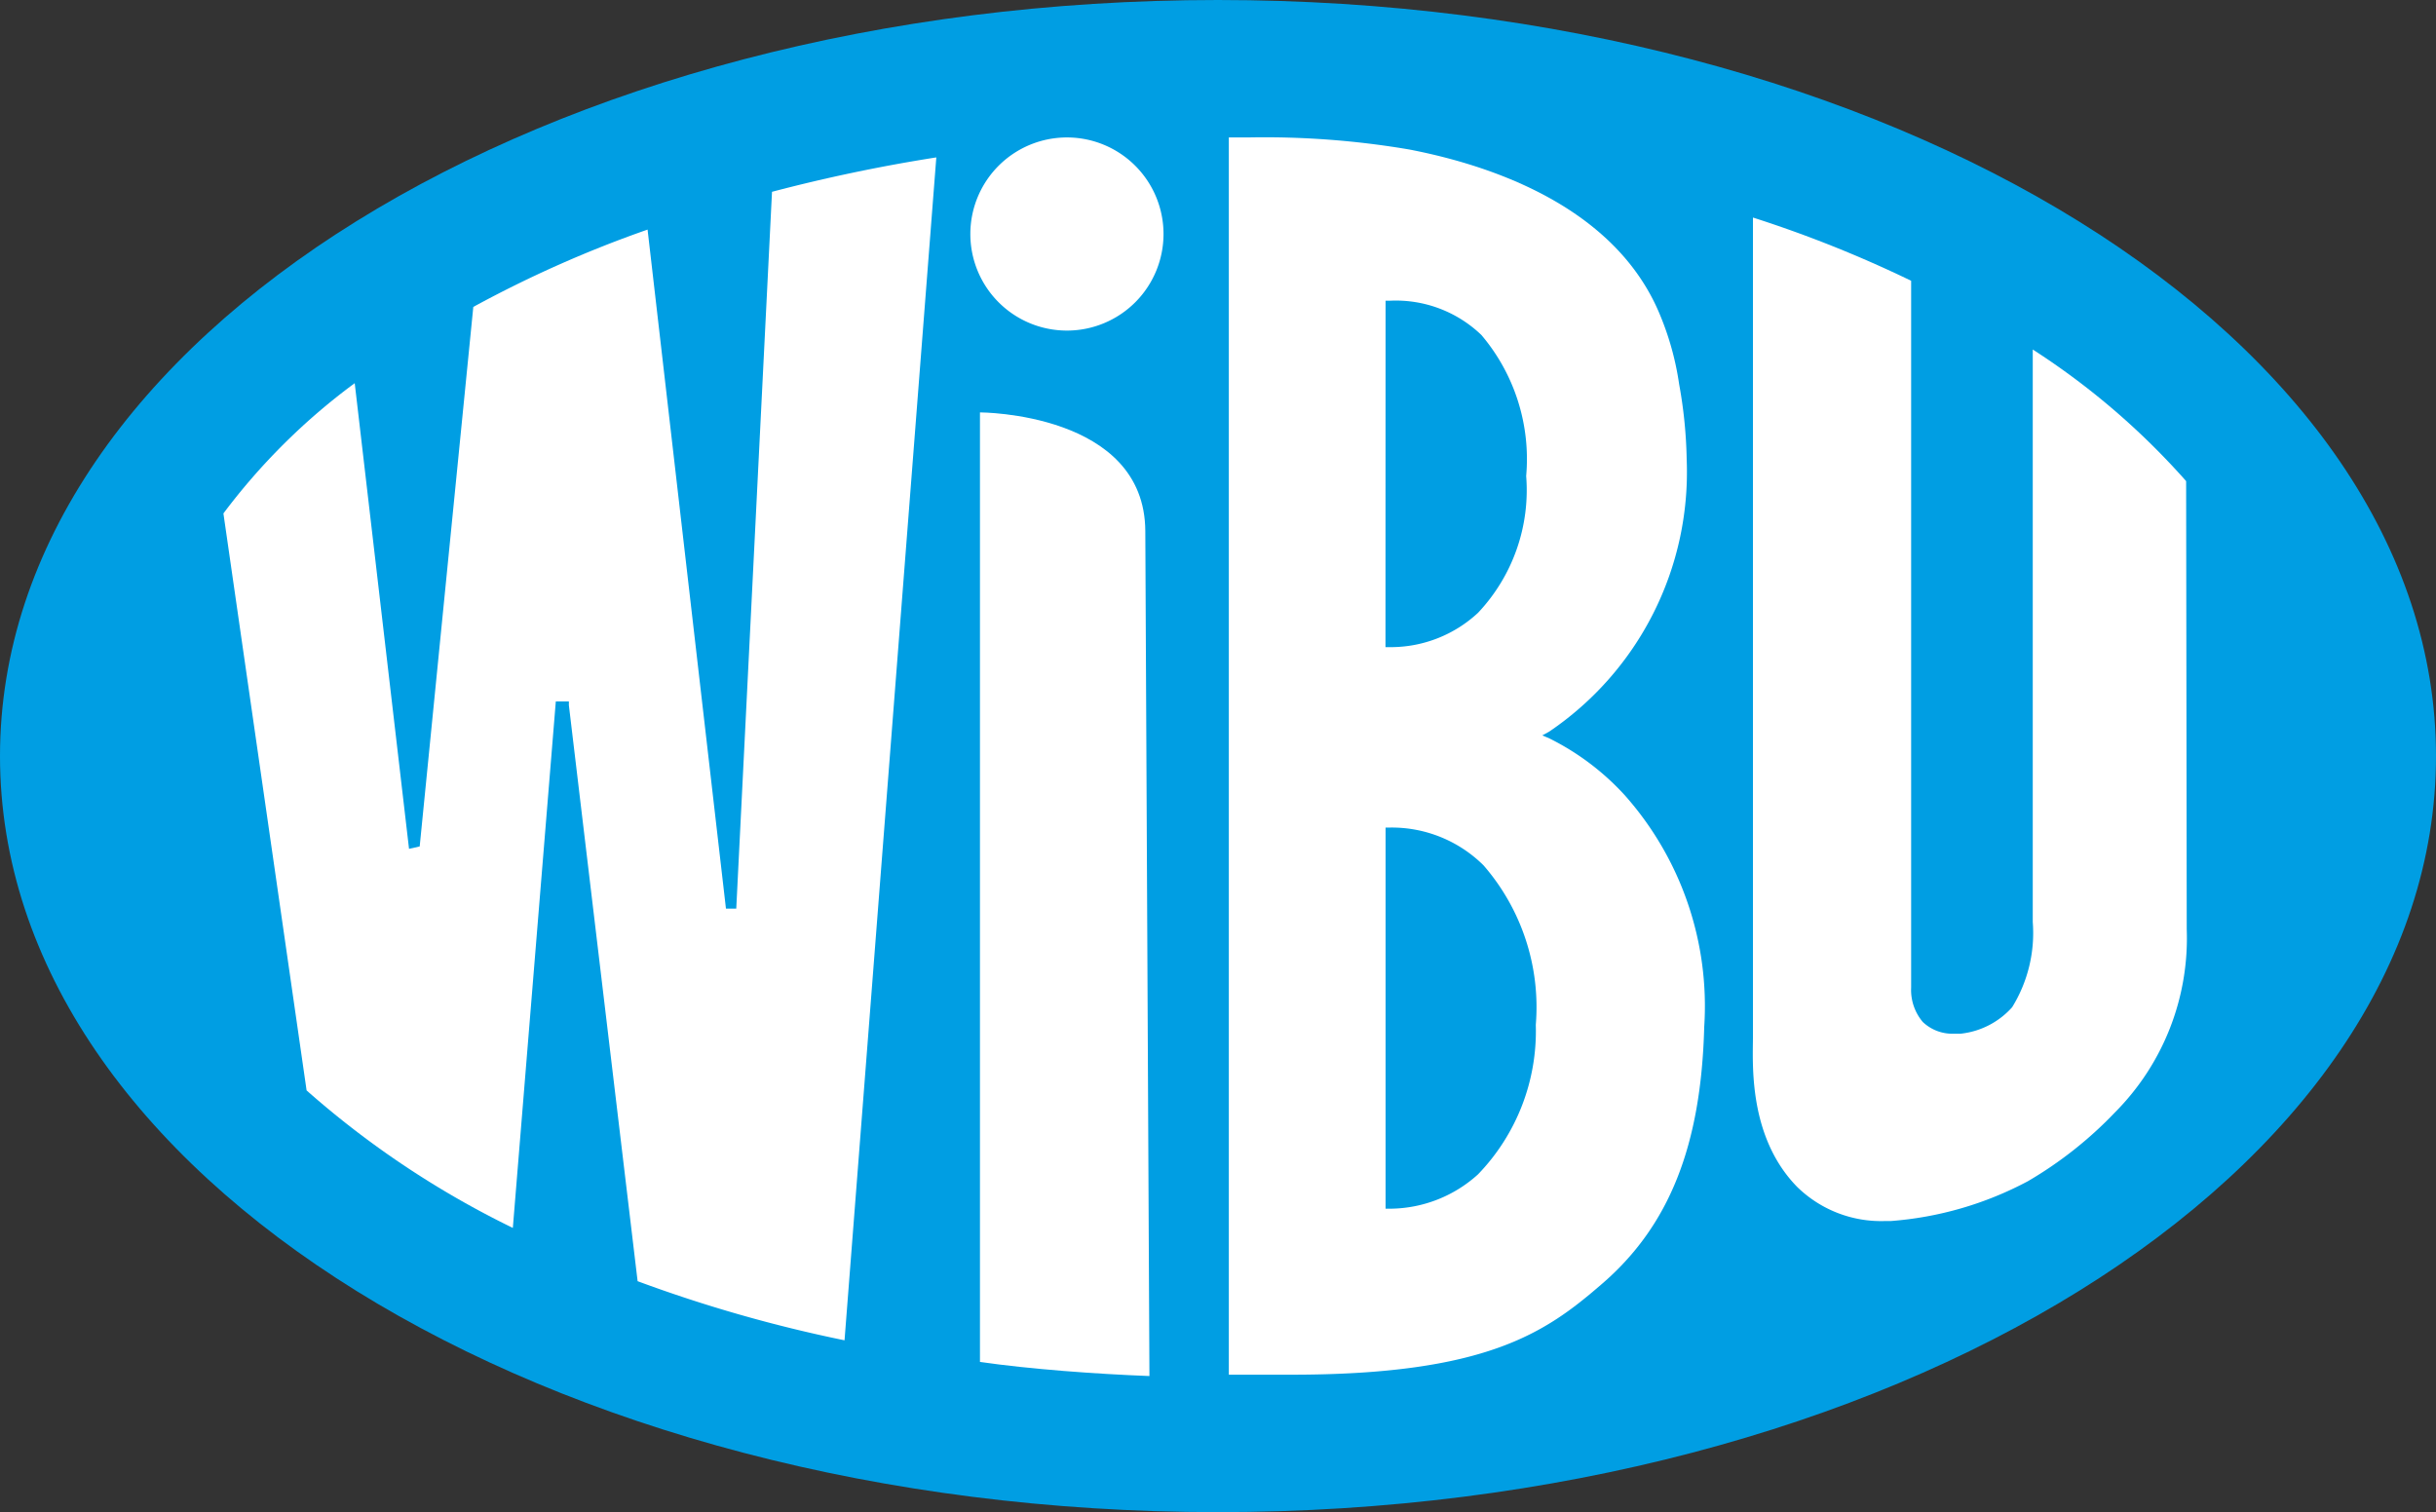
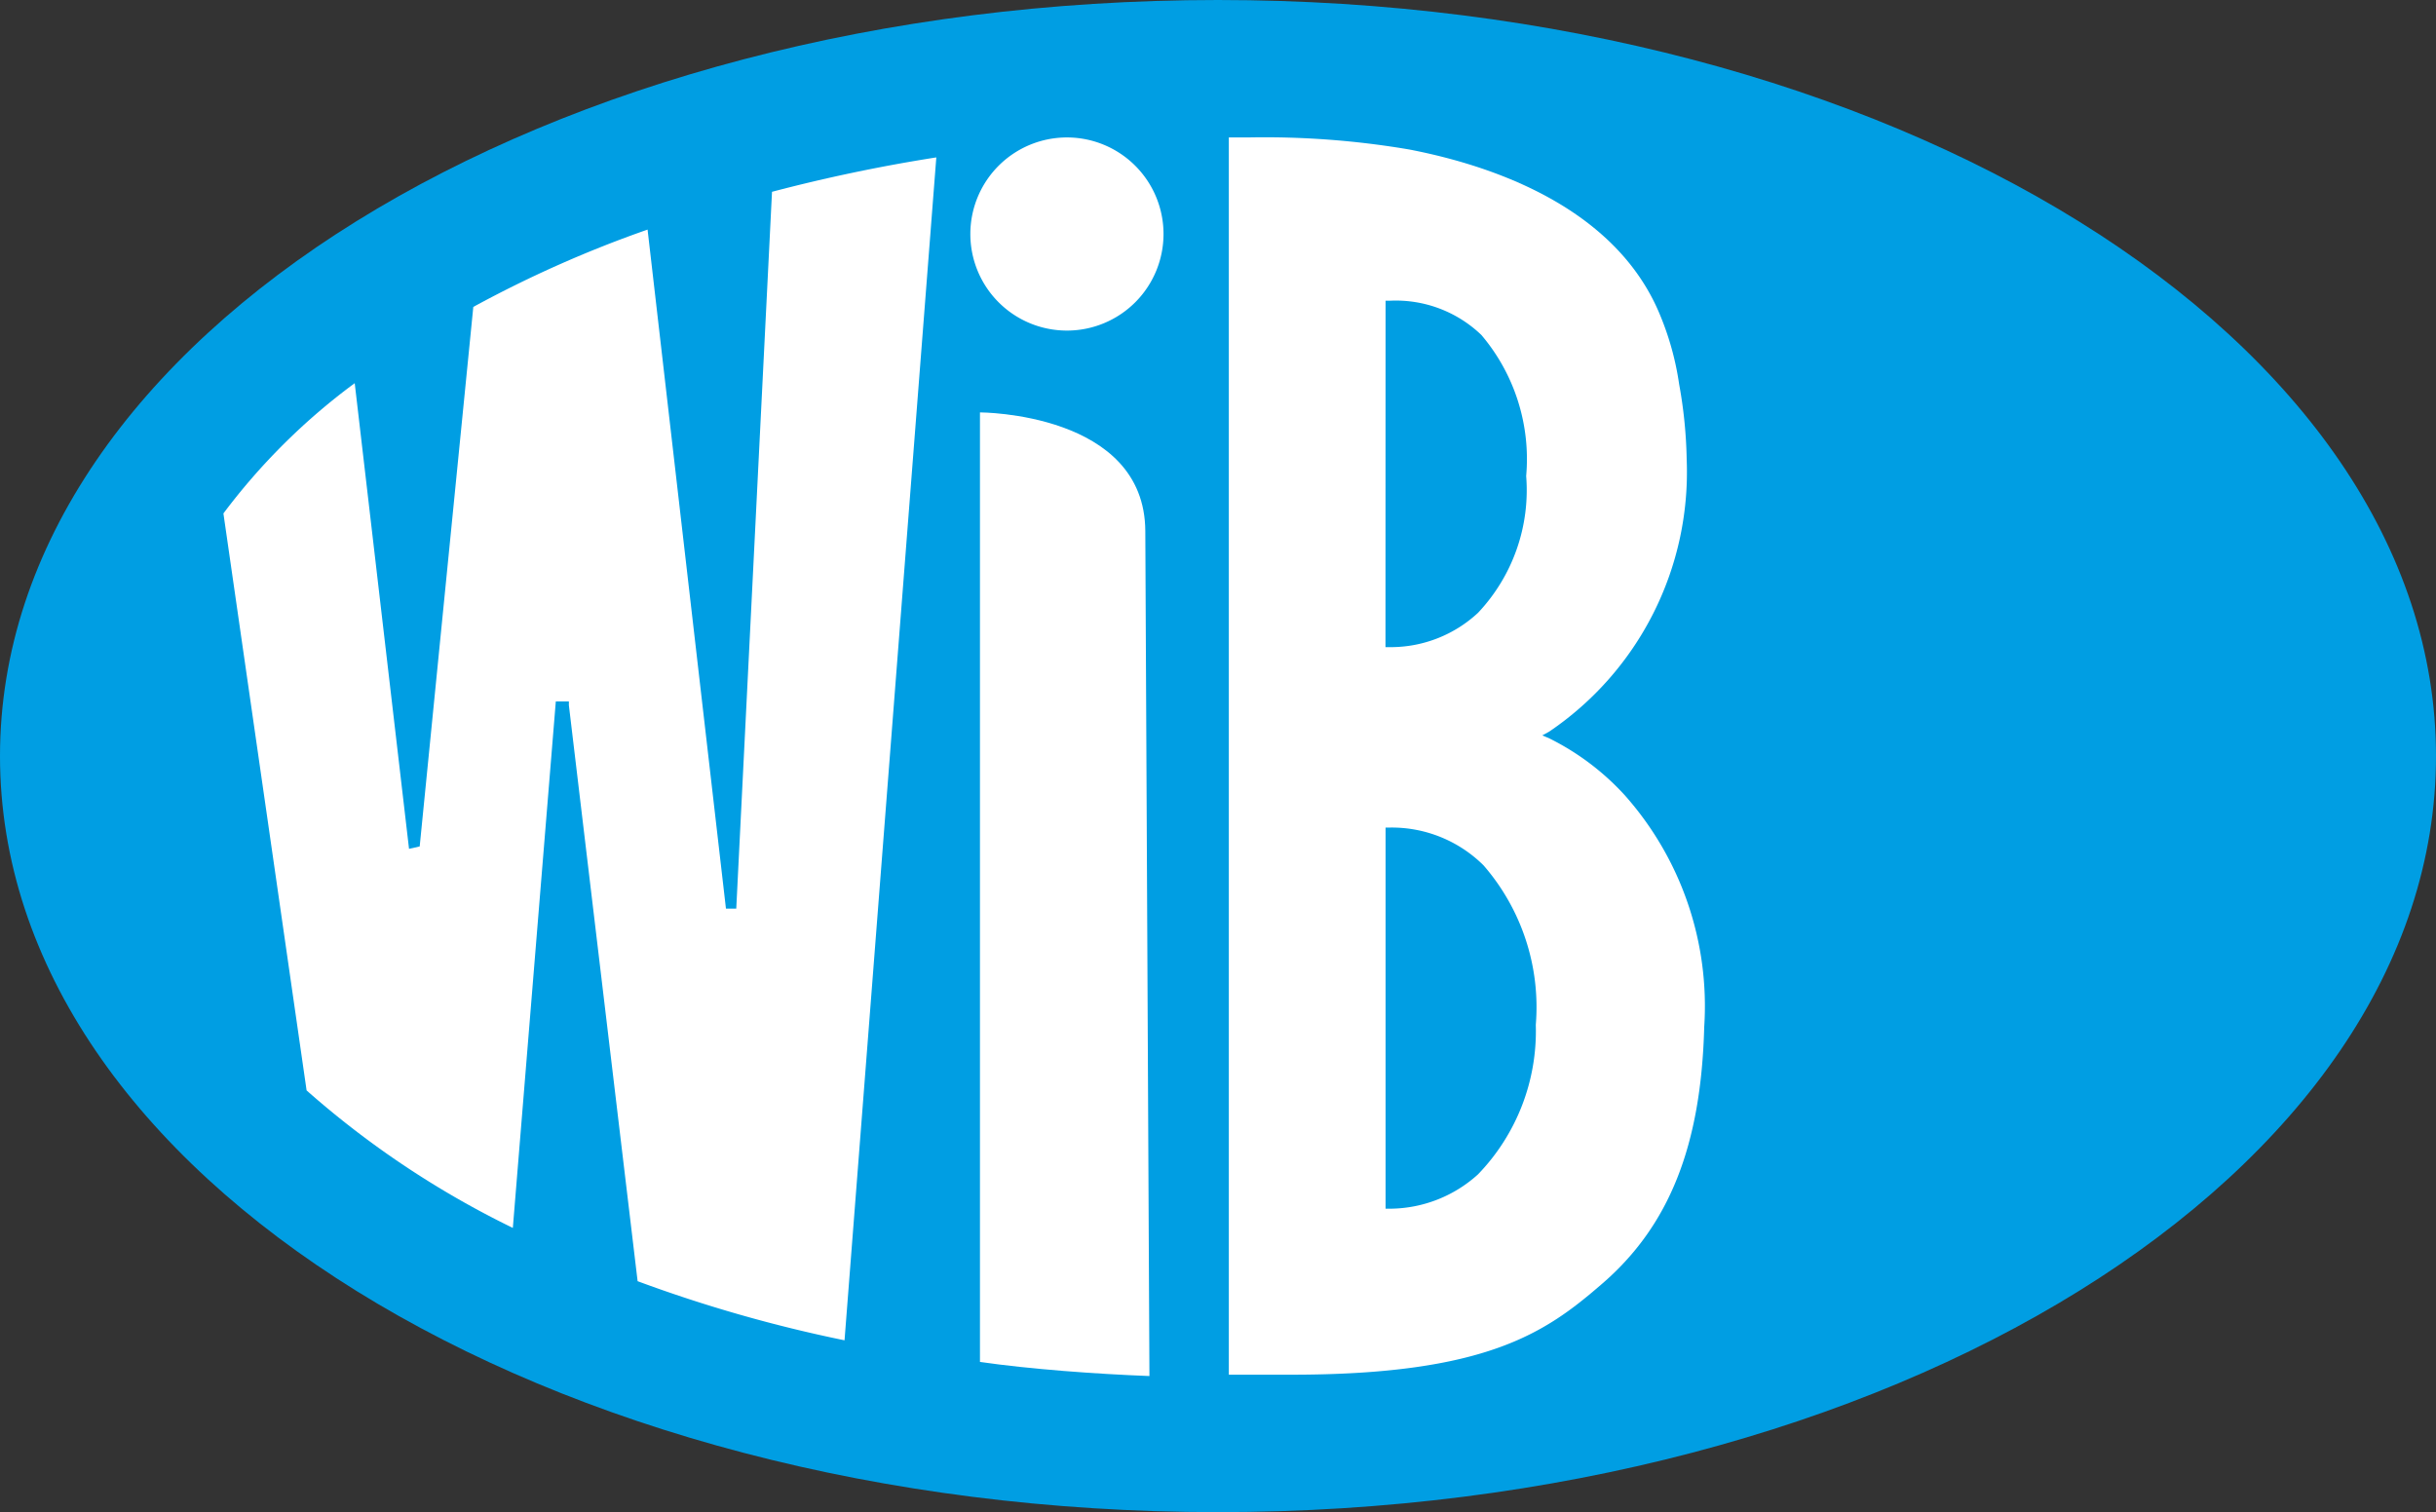
<svg xmlns="http://www.w3.org/2000/svg" width="128.854" height="80" viewBox="0 0 128.854 80">
  <rect x="0" y="0" width="128.854" height="80" fill="#333333" stroke="none" />
  <g id="wibu-logo" transform="translate(-330 -63)">
    <path id="Pfad_1" data-name="Pfad 1" d="M128.854,40c0,22.109-28.854,40-64.436,40S0,62.145,0,40,28.836,0,64.418,0s64.436,17.927,64.436,40" transform="translate(330 63)" fill="#009ee3" />
    <path id="Pfad_2" data-name="Pfad 2" d="M52.714,35.8l-.382-.164.364-.2a16.582,16.582,0,0,0,7.273-14.382,24.421,24.421,0,0,0-.4-4,15.182,15.182,0,0,0-1-3.636C56.314,7.894,50.1,5.567,45.3,4.64A45.565,45.565,0,0,0,36.859,4H35.75V69.458h3.327c10.309,0,13.436-2.236,16.364-4.764,3.636-3.109,5.291-7.4,5.455-13.636a16.8,16.8,0,0,0-4.218-12.273A13.564,13.564,0,0,0,52.714,35.8ZM44.041,12.64h.218a6.527,6.527,0,0,1,4.855,1.818,10.145,10.145,0,0,1,2.364,7.455,9.455,9.455,0,0,1-2.545,7.236A6.782,6.782,0,0,1,44.4,30.967h-.364Zm4.891,46.218a6.982,6.982,0,0,1-4.6,1.818h-.291V40.512h.218a6.891,6.891,0,0,1,4.964,2,11.436,11.436,0,0,1,2.764,8.436A10.909,10.909,0,0,1,48.932,58.858Z" transform="translate(359.25 66.27)" fill="#fff" />
    <path id="Pfad_3" data-name="Pfad 3" d="M33.627,44.325h-.545L28.936,8.4a61.818,61.818,0,0,0-9.218,4.091L16.882,41.034l-.564.127L13.445,16.525A33.564,33.564,0,0,0,6.5,23.416l4.4,30.527a48.491,48.491,0,0,0,10.909,7.273l2.273-27.854h.691v.2l3.636,30.473a74.727,74.727,0,0,0,10.945,3.127L44.209,4.58A87.489,87.489,0,0,0,35.518,6.4Z" transform="translate(335.318 66.747)" fill="#fff" />
    <path id="Pfad_4" data-name="Pfad 4" d="M28.51,12V62.236c2.655.382,6.109.636,8.964.746,0,0-.2-41.309-.218-44.691C37.237,12,28.51,12,28.51,12Z" transform="translate(353.326 72.818)" fill="#fff" />
    <path id="Pfad_5" data-name="Pfad 5" d="M33.412,4a5.109,5.109,0,1,0,5.036,5.091A5.109,5.109,0,0,0,33.412,4Z" transform="translate(353.097 66.272)" fill="#fff" />
-     <path id="Pfad_6" data-name="Pfad 6" d="M73.913,20.275A38.979,38.979,0,0,0,65.8,13.312V43.6a7.473,7.473,0,0,1-1.091,4.509,4.255,4.255,0,0,1-2.727,1.4H61.64a2.272,2.272,0,0,1-1.655-.618,2.618,2.618,0,0,1-.618-1.818V9.675A63.926,63.926,0,0,0,51,6.33V49.639c0,1.4-.273,5.291,2.327,7.964a6.345,6.345,0,0,0,4.618,1.818h.327a18.327,18.327,0,0,0,7.273-2.109,20.964,20.964,0,0,0,4.6-3.636,13.054,13.054,0,0,0,3.8-9.691Z" transform="translate(371.724 68.179)" fill="#fff" />
  </g>
</svg>